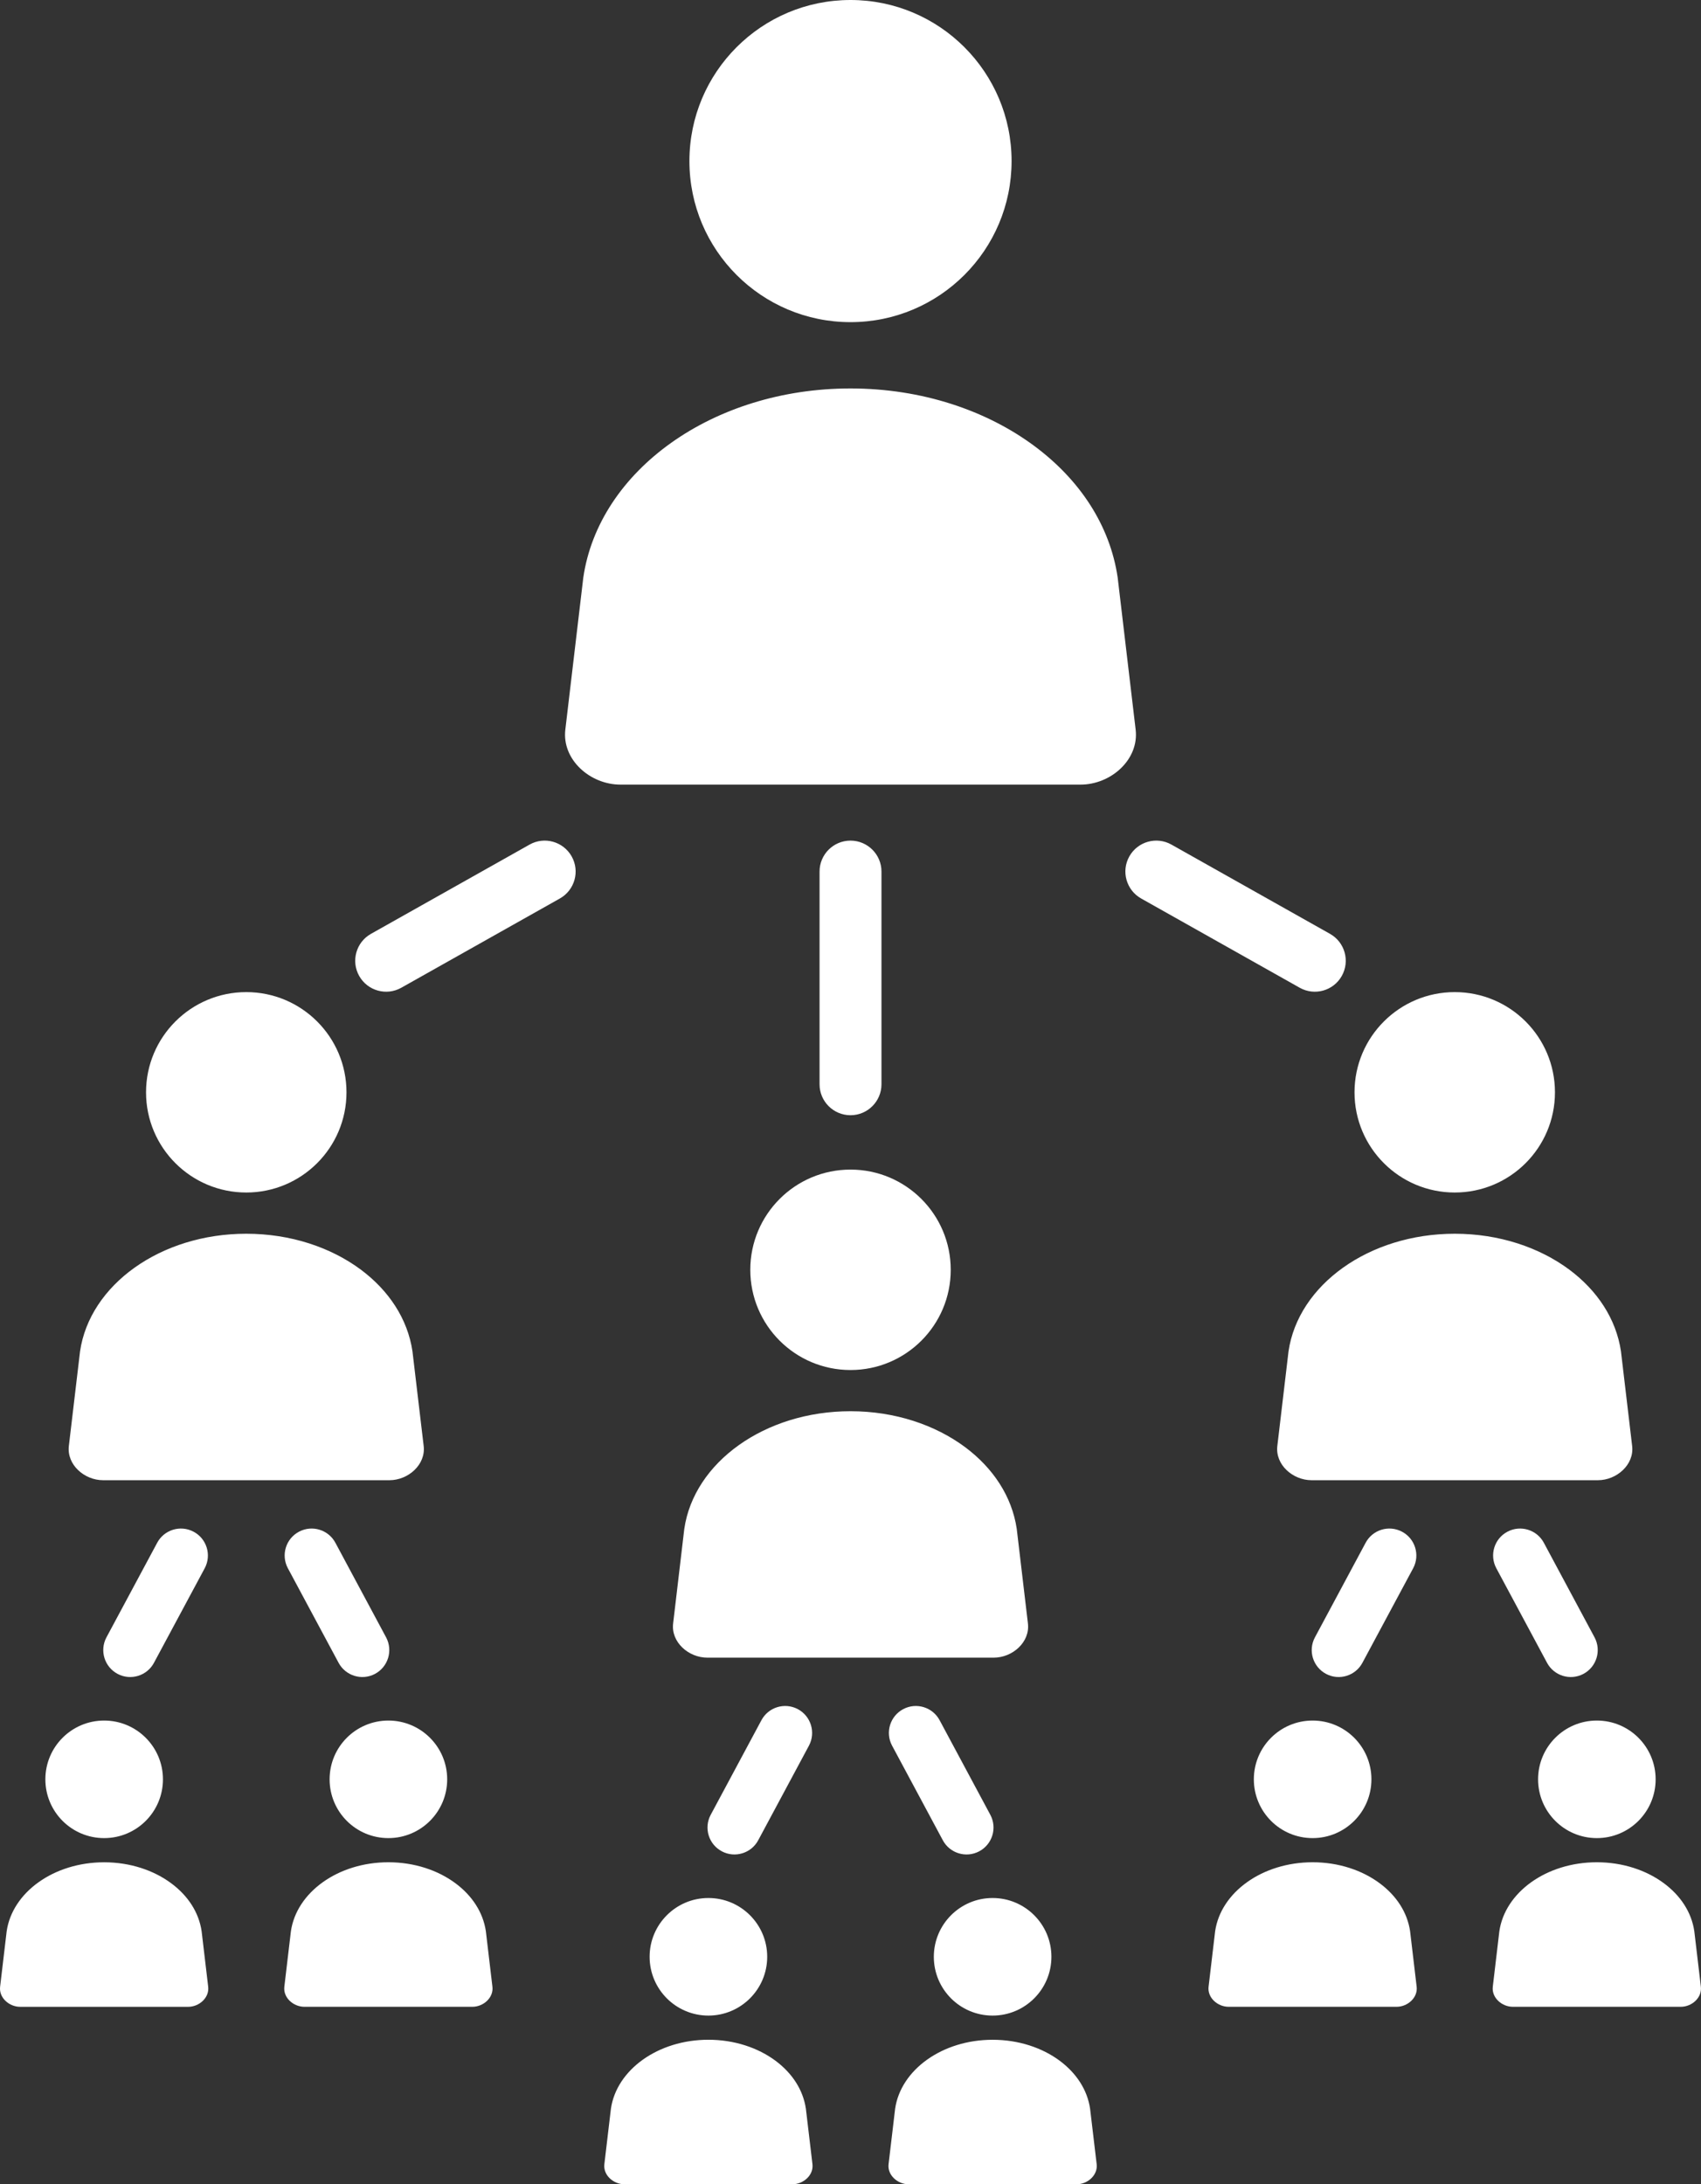
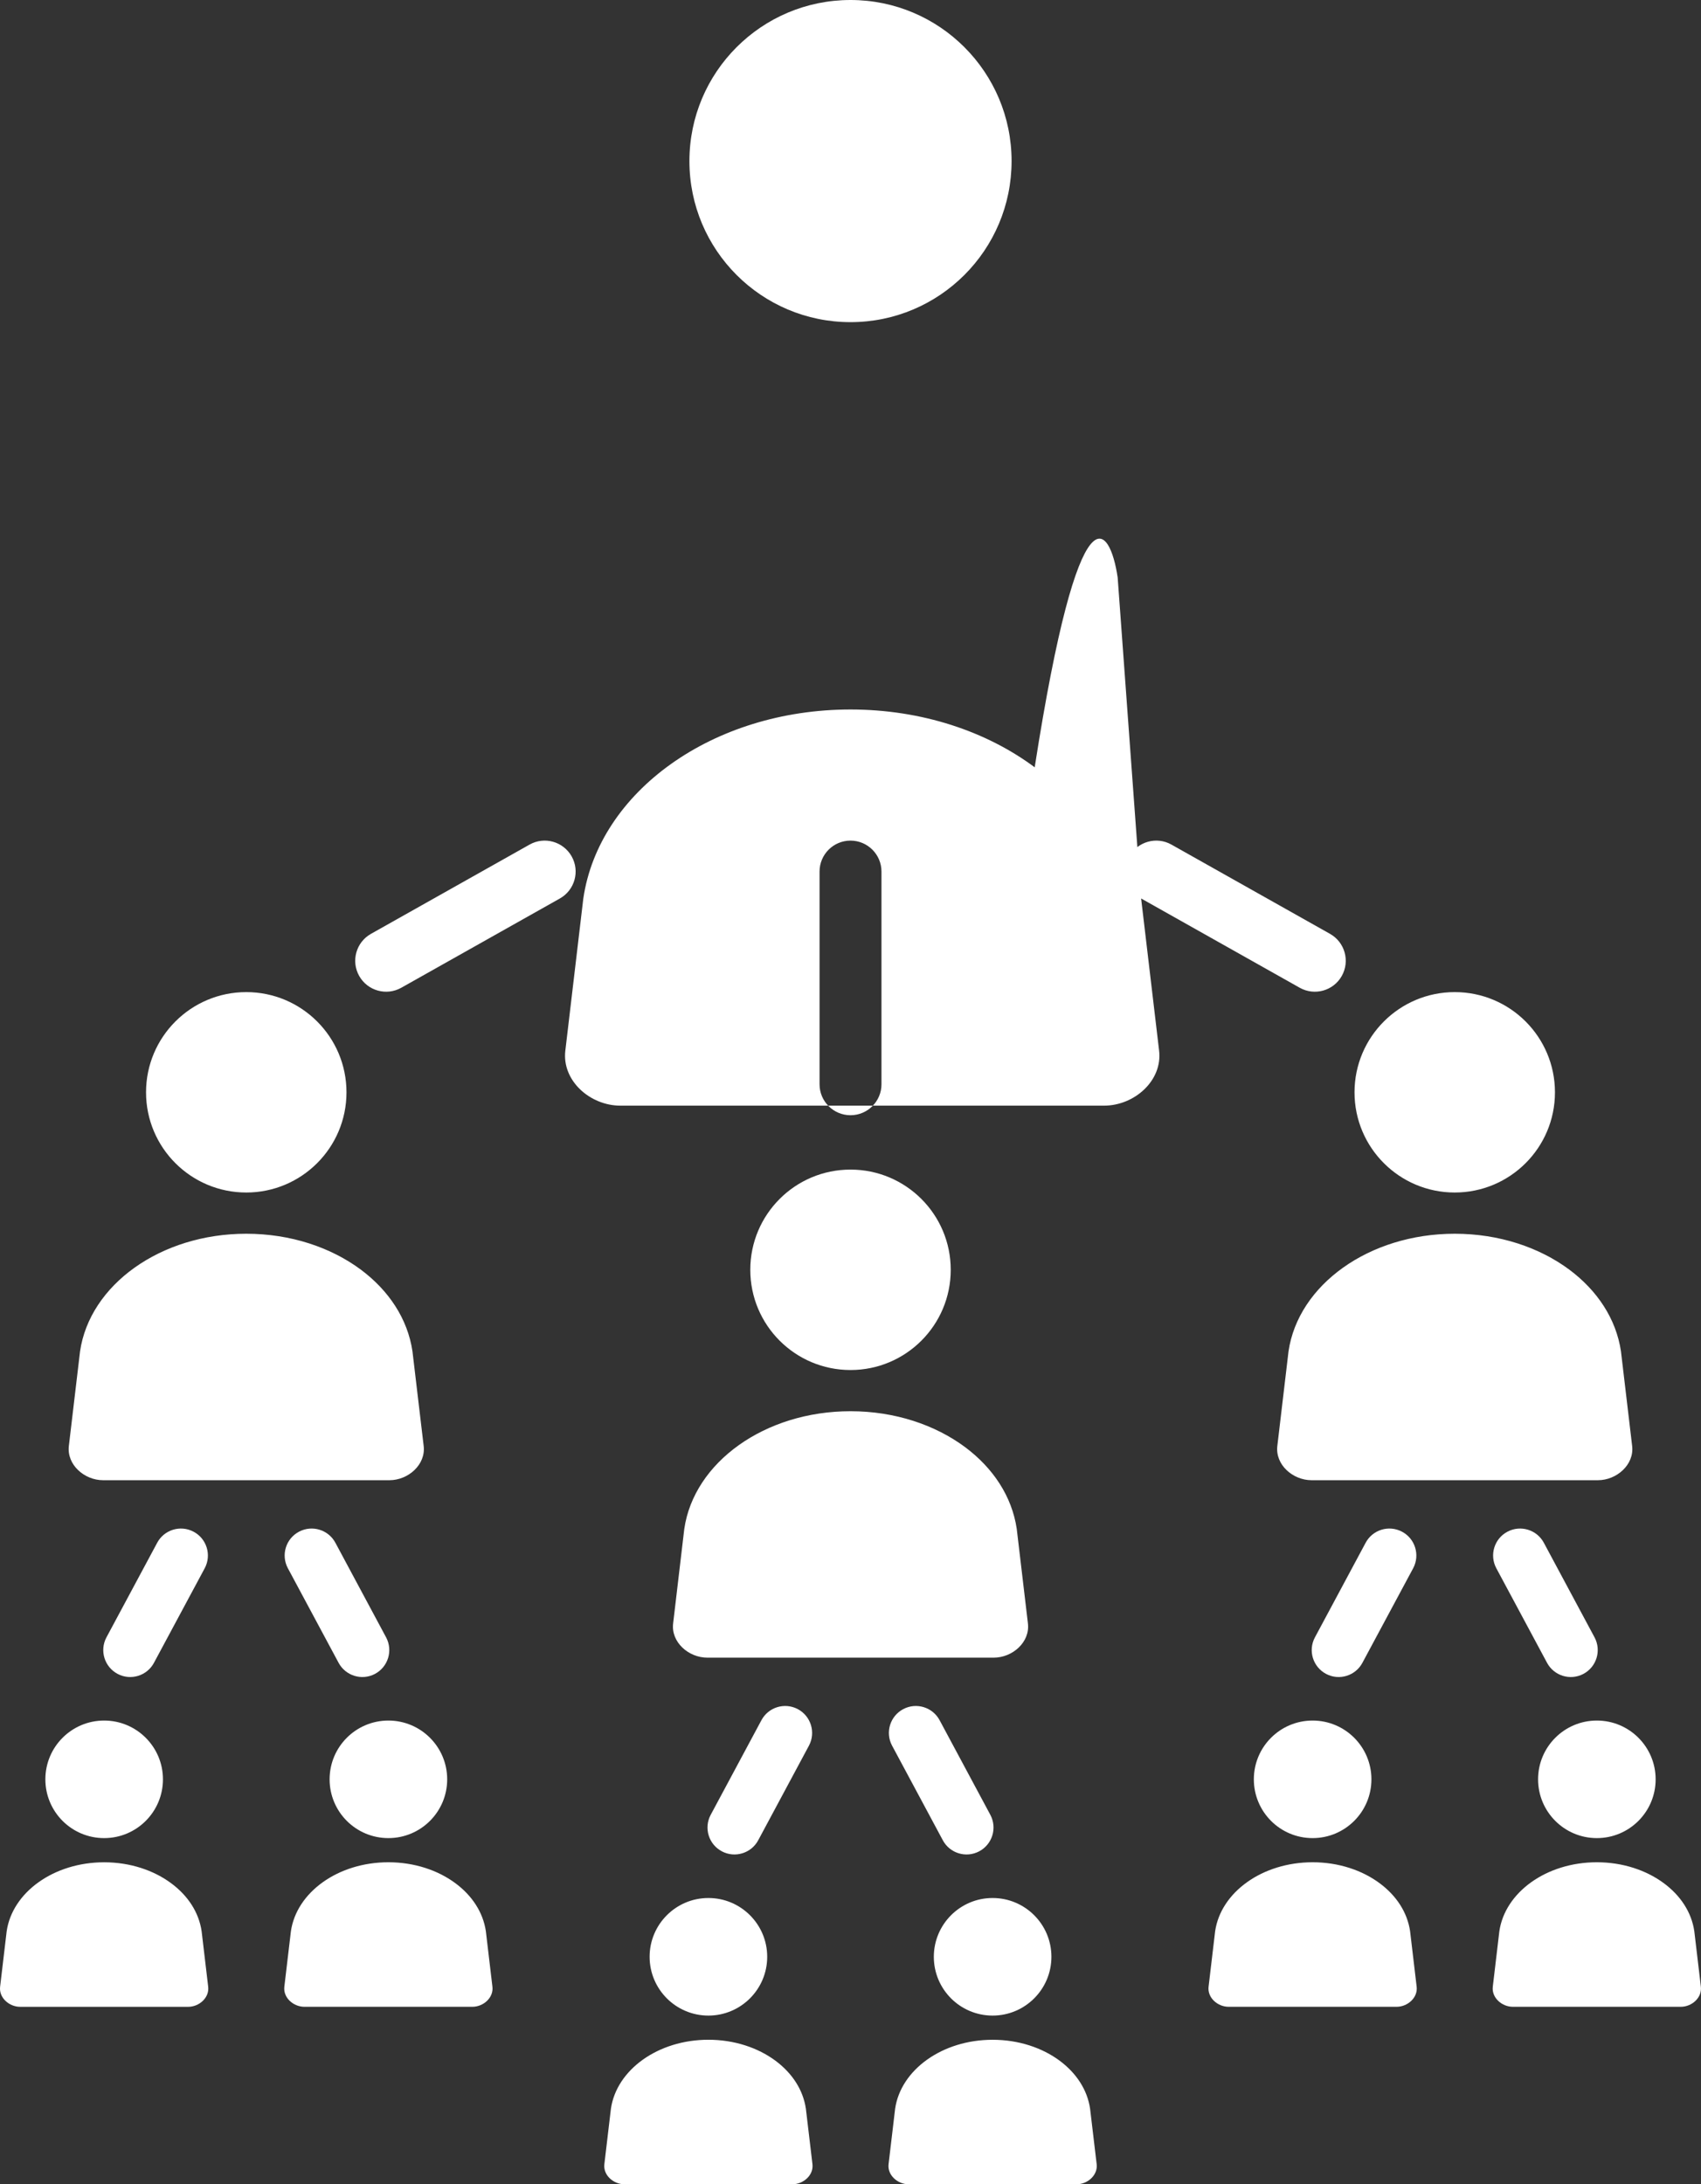
<svg xmlns="http://www.w3.org/2000/svg" version="1.1" id="Layer_1" x="0px" y="0px" width="63.291px" height="81.276px" viewBox="0 0 63.291 81.276" enable-background="new 0 0 63.291 81.276" xml:space="preserve">
  <rect x="0" y="0" width="63.291" height="81.276" fill="#333333" stroke="none" />
-   <path fill="#FFFFFF" d="M32.798,32.431c0-0.636-0.517-1.152-1.152-1.152c-0.637,0-1.152,0.516-1.152,1.152v7.914  c0,0.636,0.516,1.152,1.152,1.152c0.636,0,1.152-0.517,1.152-1.152V32.431L32.798,32.431z M15.347,50.283l0.417,3.521  c0.083,0.695-0.574,1.274-1.274,1.274H3.836c-0.7,0-1.356-0.578-1.274-1.274l0.416-3.518c0.36-2.475,2.992-4.379,6.185-4.379  c1.651,0,3.151,0.508,4.266,1.338C14.466,48.02,15.168,49.072,15.347,50.283L15.347,50.283z M9.163,36.916  c2.06,0,3.729,1.669,3.729,3.729c0,2.059-1.67,3.728-3.729,3.728c-2.059,0-3.729-1.669-3.729-3.728  C5.434,38.585,7.104,36.916,9.163,36.916L9.163,36.916z M7.502,71.86l0.244,2.065C7.795,74.334,7.411,74.673,7,74.673H0.751  c-0.411,0-0.796-0.339-0.747-0.747l0.244-2.063c0.211-1.452,1.754-2.568,3.627-2.568c0.968,0,1.848,0.298,2.501,0.785  C6.986,70.533,7.398,71.15,7.502,71.86L7.502,71.86z M3.875,64.021c1.208,0,2.188,0.979,2.188,2.187s-0.979,2.187-2.188,2.187  s-2.187-0.979-2.187-2.187S2.667,64.021,3.875,64.021L3.875,64.021z M18.078,71.86l0.244,2.065c0.049,0.408-0.336,0.747-0.747,0.747  h-6.248c-0.411,0-0.796-0.339-0.747-0.747l0.244-2.063c0.211-1.452,1.754-2.568,3.627-2.568c0.968,0,1.848,0.298,2.501,0.785  C17.561,70.533,17.973,71.15,18.078,71.86L18.078,71.86z M14.451,64.021c1.208,0,2.188,0.979,2.188,2.187s-0.979,2.187-2.188,2.187  s-2.187-0.979-2.187-2.187S13.243,64.021,14.451,64.021L14.451,64.021z M7.62,58.348c0.258-0.49,0.07-1.098-0.42-1.355  c-0.489-0.259-1.097-0.071-1.354,0.418l-1.888,3.52c-0.258,0.49-0.07,1.097,0.42,1.355c0.489,0.258,1.097,0.07,1.354-0.42  L7.62,58.348L7.62,58.348z M10.708,58.348c-0.259-0.49-0.071-1.098,0.419-1.355c0.489-0.259,1.097-0.071,1.355,0.418l1.887,3.52  c0.258,0.49,0.07,1.097-0.419,1.355c-0.49,0.258-1.097,0.07-1.355-0.42L10.708,58.348L10.708,58.348z M60.313,50.283l0.416,3.521  c0.083,0.695-0.574,1.274-1.274,1.274H48.801c-0.7,0-1.356-0.578-1.274-1.274l0.416-3.518c0.36-2.475,2.992-4.379,6.186-4.379  c1.65,0,3.15,0.508,4.265,1.338C59.431,48.02,60.133,49.072,60.313,50.283L60.313,50.283z M54.128,36.916  c2.06,0,3.729,1.669,3.729,3.729c0,2.059-1.669,3.728-3.729,3.728s-3.729-1.669-3.729-3.728  C50.399,38.585,52.069,36.916,54.128,36.916L54.128,36.916z M52.467,71.86l0.244,2.065c0.049,0.408-0.336,0.747-0.747,0.747h-6.248  c-0.411,0-0.796-0.339-0.747-0.747l0.244-2.063c0.211-1.452,1.754-2.568,3.627-2.568c0.968,0,1.848,0.298,2.501,0.785  C51.951,70.533,52.363,71.15,52.467,71.86L52.467,71.86z M48.84,64.021c1.208,0,2.188,0.979,2.188,2.187s-0.979,2.187-2.188,2.187  s-2.187-0.979-2.187-2.187S47.632,64.021,48.84,64.021L48.84,64.021z M63.042,71.86l0.244,2.065  c0.049,0.408-0.336,0.747-0.747,0.747h-6.248c-0.41,0-0.795-0.339-0.747-0.747l0.244-2.063c0.211-1.452,1.754-2.568,3.627-2.568  c0.968,0,1.848,0.298,2.501,0.785C62.526,70.533,62.938,71.15,63.042,71.86L63.042,71.86z M59.416,64.021  c1.208,0,2.187,0.979,2.187,2.187s-0.979,2.187-2.187,2.187s-2.187-0.979-2.187-2.187S58.208,64.021,59.416,64.021L59.416,64.021z   M52.584,58.348c0.258-0.49,0.07-1.098-0.42-1.355c-0.489-0.259-1.097-0.071-1.354,0.418l-1.887,3.52  c-0.259,0.49-0.071,1.097,0.419,1.355c0.489,0.258,1.097,0.07,1.354-0.42L52.584,58.348L52.584,58.348z M55.672,58.348  c-0.259-0.49-0.071-1.098,0.419-1.355c0.489-0.259,1.097-0.071,1.355,0.418l1.887,3.52c0.258,0.49,0.07,1.097-0.419,1.355  c-0.49,0.258-1.097,0.07-1.355-0.42L55.672,58.348L55.672,58.348z M37.831,56.887l0.416,3.521c0.083,0.695-0.573,1.273-1.274,1.273  H26.319c-0.7,0-1.356-0.578-1.273-1.273l0.415-3.518c0.36-2.476,2.992-4.379,6.186-4.379c1.65,0,3.15,0.508,4.265,1.338  C36.949,54.623,37.651,55.676,37.831,56.887L37.831,56.887z M31.646,43.52c2.06,0,3.729,1.669,3.729,3.729s-1.669,3.729-3.729,3.729  s-3.729-1.669-3.729-3.729S29.586,43.52,31.646,43.52L31.646,43.52z M29.985,78.463l0.245,2.066  c0.048,0.407-0.337,0.746-0.748,0.746h-6.248c-0.41,0-0.795-0.338-0.747-0.746l0.244-2.063c0.211-1.452,1.755-2.568,3.627-2.568  c0.968,0,1.848,0.298,2.502,0.785C29.468,77.137,29.88,77.753,29.985,78.463L29.985,78.463z M26.358,70.624  c1.208,0,2.188,0.979,2.188,2.187c0,1.208-0.979,2.188-2.188,2.188c-1.207,0-2.187-0.979-2.187-2.188  C24.171,71.604,25.151,70.624,26.358,70.624L26.358,70.624z M40.56,78.463l0.245,2.066c0.048,0.407-0.337,0.747-0.748,0.747h-6.248  c-0.41,0-0.795-0.339-0.747-0.747l0.244-2.063c0.211-1.452,1.755-2.567,3.627-2.567c0.968,0,1.848,0.297,2.502,0.784  C40.043,77.137,40.456,77.754,40.56,78.463L40.56,78.463z M36.933,70.624c1.208,0,2.188,0.979,2.188,2.187  c0,1.208-0.979,2.188-2.188,2.188s-2.187-0.979-2.187-2.188C34.747,71.604,35.725,70.624,36.933,70.624L36.933,70.624z   M30.102,64.95c0.258-0.489,0.07-1.097-0.419-1.355c-0.49-0.259-1.097-0.071-1.355,0.419l-1.887,3.52  c-0.259,0.489-0.071,1.096,0.419,1.354c0.489,0.259,1.097,0.071,1.355-0.419L30.102,64.95L30.102,64.95z M33.19,64.95  c-0.259-0.489-0.071-1.097,0.419-1.355c0.489-0.259,1.097-0.071,1.355,0.419l1.887,3.52c0.259,0.489,0.07,1.096-0.419,1.354  c-0.49,0.259-1.097,0.071-1.355-0.419L33.19,64.95L33.19,64.95z M20.832,33.432c0.554-0.312,0.75-1.014,0.438-1.567  s-1.014-0.75-1.566-0.438l-5.901,3.321c-0.554,0.312-0.75,1.014-0.438,1.567c0.312,0.554,1.014,0.75,1.567,0.438L20.832,33.432  L20.832,33.432z M42.459,33.432c-0.553-0.312-0.749-1.014-0.438-1.567s1.013-0.75,1.566-0.438l5.9,3.321  c0.554,0.312,0.75,1.014,0.438,1.567c-0.312,0.554-1.013,0.75-1.566,0.438L42.459,33.432L42.459,33.432z M41.586,21.486l0.669,5.661  c0.133,1.118-0.922,2.048-2.048,2.048H23.083c-1.126,0-2.181-0.929-2.048-2.048l0.668-5.653c0.578-3.979,4.81-7.04,9.942-7.04  c2.652,0,5.064,0.817,6.854,2.151C40.169,17.848,41.298,19.539,41.586,21.486L41.586,21.486z M31.646,0  c3.31,0,5.993,2.684,5.993,5.994c0,3.31-2.684,5.993-5.993,5.993c-3.311,0-5.994-2.683-5.994-5.993C25.652,2.684,28.335,0,31.646,0z  " />
+   <path fill="#FFFFFF" d="M32.798,32.431c0-0.636-0.517-1.152-1.152-1.152c-0.637,0-1.152,0.516-1.152,1.152v7.914  c0,0.636,0.516,1.152,1.152,1.152c0.636,0,1.152-0.517,1.152-1.152V32.431L32.798,32.431z M15.347,50.283l0.417,3.521  c0.083,0.695-0.574,1.274-1.274,1.274H3.836c-0.7,0-1.356-0.578-1.274-1.274l0.416-3.518c0.36-2.475,2.992-4.379,6.185-4.379  c1.651,0,3.151,0.508,4.266,1.338C14.466,48.02,15.168,49.072,15.347,50.283L15.347,50.283z M9.163,36.916  c2.06,0,3.729,1.669,3.729,3.729c0,2.059-1.67,3.728-3.729,3.728c-2.059,0-3.729-1.669-3.729-3.728  C5.434,38.585,7.104,36.916,9.163,36.916L9.163,36.916z M7.502,71.86l0.244,2.065C7.795,74.334,7.411,74.673,7,74.673H0.751  c-0.411,0-0.796-0.339-0.747-0.747l0.244-2.063c0.211-1.452,1.754-2.568,3.627-2.568c0.968,0,1.848,0.298,2.501,0.785  C6.986,70.533,7.398,71.15,7.502,71.86L7.502,71.86z M3.875,64.021c1.208,0,2.188,0.979,2.188,2.187s-0.979,2.187-2.188,2.187  s-2.187-0.979-2.187-2.187S2.667,64.021,3.875,64.021L3.875,64.021z M18.078,71.86l0.244,2.065c0.049,0.408-0.336,0.747-0.747,0.747  h-6.248c-0.411,0-0.796-0.339-0.747-0.747l0.244-2.063c0.211-1.452,1.754-2.568,3.627-2.568c0.968,0,1.848,0.298,2.501,0.785  C17.561,70.533,17.973,71.15,18.078,71.86L18.078,71.86z M14.451,64.021c1.208,0,2.188,0.979,2.188,2.187s-0.979,2.187-2.188,2.187  s-2.187-0.979-2.187-2.187S13.243,64.021,14.451,64.021L14.451,64.021z M7.62,58.348c0.258-0.49,0.07-1.098-0.42-1.355  c-0.489-0.259-1.097-0.071-1.354,0.418l-1.888,3.52c-0.258,0.49-0.07,1.097,0.42,1.355c0.489,0.258,1.097,0.07,1.354-0.42  L7.62,58.348L7.62,58.348z M10.708,58.348c-0.259-0.49-0.071-1.098,0.419-1.355c0.489-0.259,1.097-0.071,1.355,0.418l1.887,3.52  c0.258,0.49,0.07,1.097-0.419,1.355c-0.49,0.258-1.097,0.07-1.355-0.42L10.708,58.348L10.708,58.348z M60.313,50.283l0.416,3.521  c0.083,0.695-0.574,1.274-1.274,1.274H48.801c-0.7,0-1.356-0.578-1.274-1.274l0.416-3.518c0.36-2.475,2.992-4.379,6.186-4.379  c1.65,0,3.15,0.508,4.265,1.338C59.431,48.02,60.133,49.072,60.313,50.283L60.313,50.283z M54.128,36.916  c2.06,0,3.729,1.669,3.729,3.729c0,2.059-1.669,3.728-3.729,3.728s-3.729-1.669-3.729-3.728  C50.399,38.585,52.069,36.916,54.128,36.916L54.128,36.916z M52.467,71.86l0.244,2.065c0.049,0.408-0.336,0.747-0.747,0.747h-6.248  c-0.411,0-0.796-0.339-0.747-0.747l0.244-2.063c0.211-1.452,1.754-2.568,3.627-2.568c0.968,0,1.848,0.298,2.501,0.785  C51.951,70.533,52.363,71.15,52.467,71.86L52.467,71.86z M48.84,64.021c1.208,0,2.188,0.979,2.188,2.187s-0.979,2.187-2.188,2.187  s-2.187-0.979-2.187-2.187S47.632,64.021,48.84,64.021L48.84,64.021z M63.042,71.86l0.244,2.065  c0.049,0.408-0.336,0.747-0.747,0.747h-6.248c-0.41,0-0.795-0.339-0.747-0.747l0.244-2.063c0.211-1.452,1.754-2.568,3.627-2.568  c0.968,0,1.848,0.298,2.501,0.785C62.526,70.533,62.938,71.15,63.042,71.86L63.042,71.86z M59.416,64.021  c1.208,0,2.187,0.979,2.187,2.187s-0.979,2.187-2.187,2.187s-2.187-0.979-2.187-2.187S58.208,64.021,59.416,64.021L59.416,64.021z   M52.584,58.348c0.258-0.49,0.07-1.098-0.42-1.355c-0.489-0.259-1.097-0.071-1.354,0.418l-1.887,3.52  c-0.259,0.49-0.071,1.097,0.419,1.355c0.489,0.258,1.097,0.07,1.354-0.42L52.584,58.348L52.584,58.348z M55.672,58.348  c-0.259-0.49-0.071-1.098,0.419-1.355c0.489-0.259,1.097-0.071,1.355,0.418l1.887,3.52c0.258,0.49,0.07,1.097-0.419,1.355  c-0.49,0.258-1.097,0.07-1.355-0.42L55.672,58.348L55.672,58.348z M37.831,56.887l0.416,3.521c0.083,0.695-0.573,1.273-1.274,1.273  H26.319c-0.7,0-1.356-0.578-1.273-1.273l0.415-3.518c0.36-2.476,2.992-4.379,6.186-4.379c1.65,0,3.15,0.508,4.265,1.338  C36.949,54.623,37.651,55.676,37.831,56.887L37.831,56.887z M31.646,43.52c2.06,0,3.729,1.669,3.729,3.729s-1.669,3.729-3.729,3.729  s-3.729-1.669-3.729-3.729S29.586,43.52,31.646,43.52L31.646,43.52z M29.985,78.463l0.245,2.066  c0.048,0.407-0.337,0.746-0.748,0.746h-6.248c-0.41,0-0.795-0.338-0.747-0.746l0.244-2.063c0.211-1.452,1.755-2.568,3.627-2.568  c0.968,0,1.848,0.298,2.502,0.785C29.468,77.137,29.88,77.753,29.985,78.463L29.985,78.463z M26.358,70.624  c1.208,0,2.188,0.979,2.188,2.187c0,1.208-0.979,2.188-2.188,2.188c-1.207,0-2.187-0.979-2.187-2.188  C24.171,71.604,25.151,70.624,26.358,70.624L26.358,70.624z M40.56,78.463l0.245,2.066c0.048,0.407-0.337,0.747-0.748,0.747h-6.248  c-0.41,0-0.795-0.339-0.747-0.747l0.244-2.063c0.211-1.452,1.755-2.567,3.627-2.567c0.968,0,1.848,0.297,2.502,0.784  C40.043,77.137,40.456,77.754,40.56,78.463L40.56,78.463z M36.933,70.624c1.208,0,2.188,0.979,2.188,2.187  c0,1.208-0.979,2.188-2.188,2.188s-2.187-0.979-2.187-2.188C34.747,71.604,35.725,70.624,36.933,70.624L36.933,70.624z   M30.102,64.95c0.258-0.489,0.07-1.097-0.419-1.355c-0.49-0.259-1.097-0.071-1.355,0.419l-1.887,3.52  c-0.259,0.489-0.071,1.096,0.419,1.354c0.489,0.259,1.097,0.071,1.355-0.419L30.102,64.95L30.102,64.95z M33.19,64.95  c-0.259-0.489-0.071-1.097,0.419-1.355c0.489-0.259,1.097-0.071,1.355,0.419l1.887,3.52c0.259,0.489,0.07,1.096-0.419,1.354  c-0.49,0.259-1.097,0.071-1.355-0.419L33.19,64.95L33.19,64.95z M20.832,33.432c0.554-0.312,0.75-1.014,0.438-1.567  s-1.014-0.75-1.566-0.438l-5.901,3.321c-0.554,0.312-0.75,1.014-0.438,1.567c0.312,0.554,1.014,0.75,1.567,0.438L20.832,33.432  L20.832,33.432z M42.459,33.432c-0.553-0.312-0.749-1.014-0.438-1.567s1.013-0.75,1.566-0.438l5.9,3.321  c0.554,0.312,0.75,1.014,0.438,1.567c-0.312,0.554-1.013,0.75-1.566,0.438L42.459,33.432L42.459,33.432z l0.669,5.661  c0.133,1.118-0.922,2.048-2.048,2.048H23.083c-1.126,0-2.181-0.929-2.048-2.048l0.668-5.653c0.578-3.979,4.81-7.04,9.942-7.04  c2.652,0,5.064,0.817,6.854,2.151C40.169,17.848,41.298,19.539,41.586,21.486L41.586,21.486z M31.646,0  c3.31,0,5.993,2.684,5.993,5.994c0,3.31-2.684,5.993-5.993,5.993c-3.311,0-5.994-2.683-5.994-5.993C25.652,2.684,28.335,0,31.646,0z  " />
</svg>